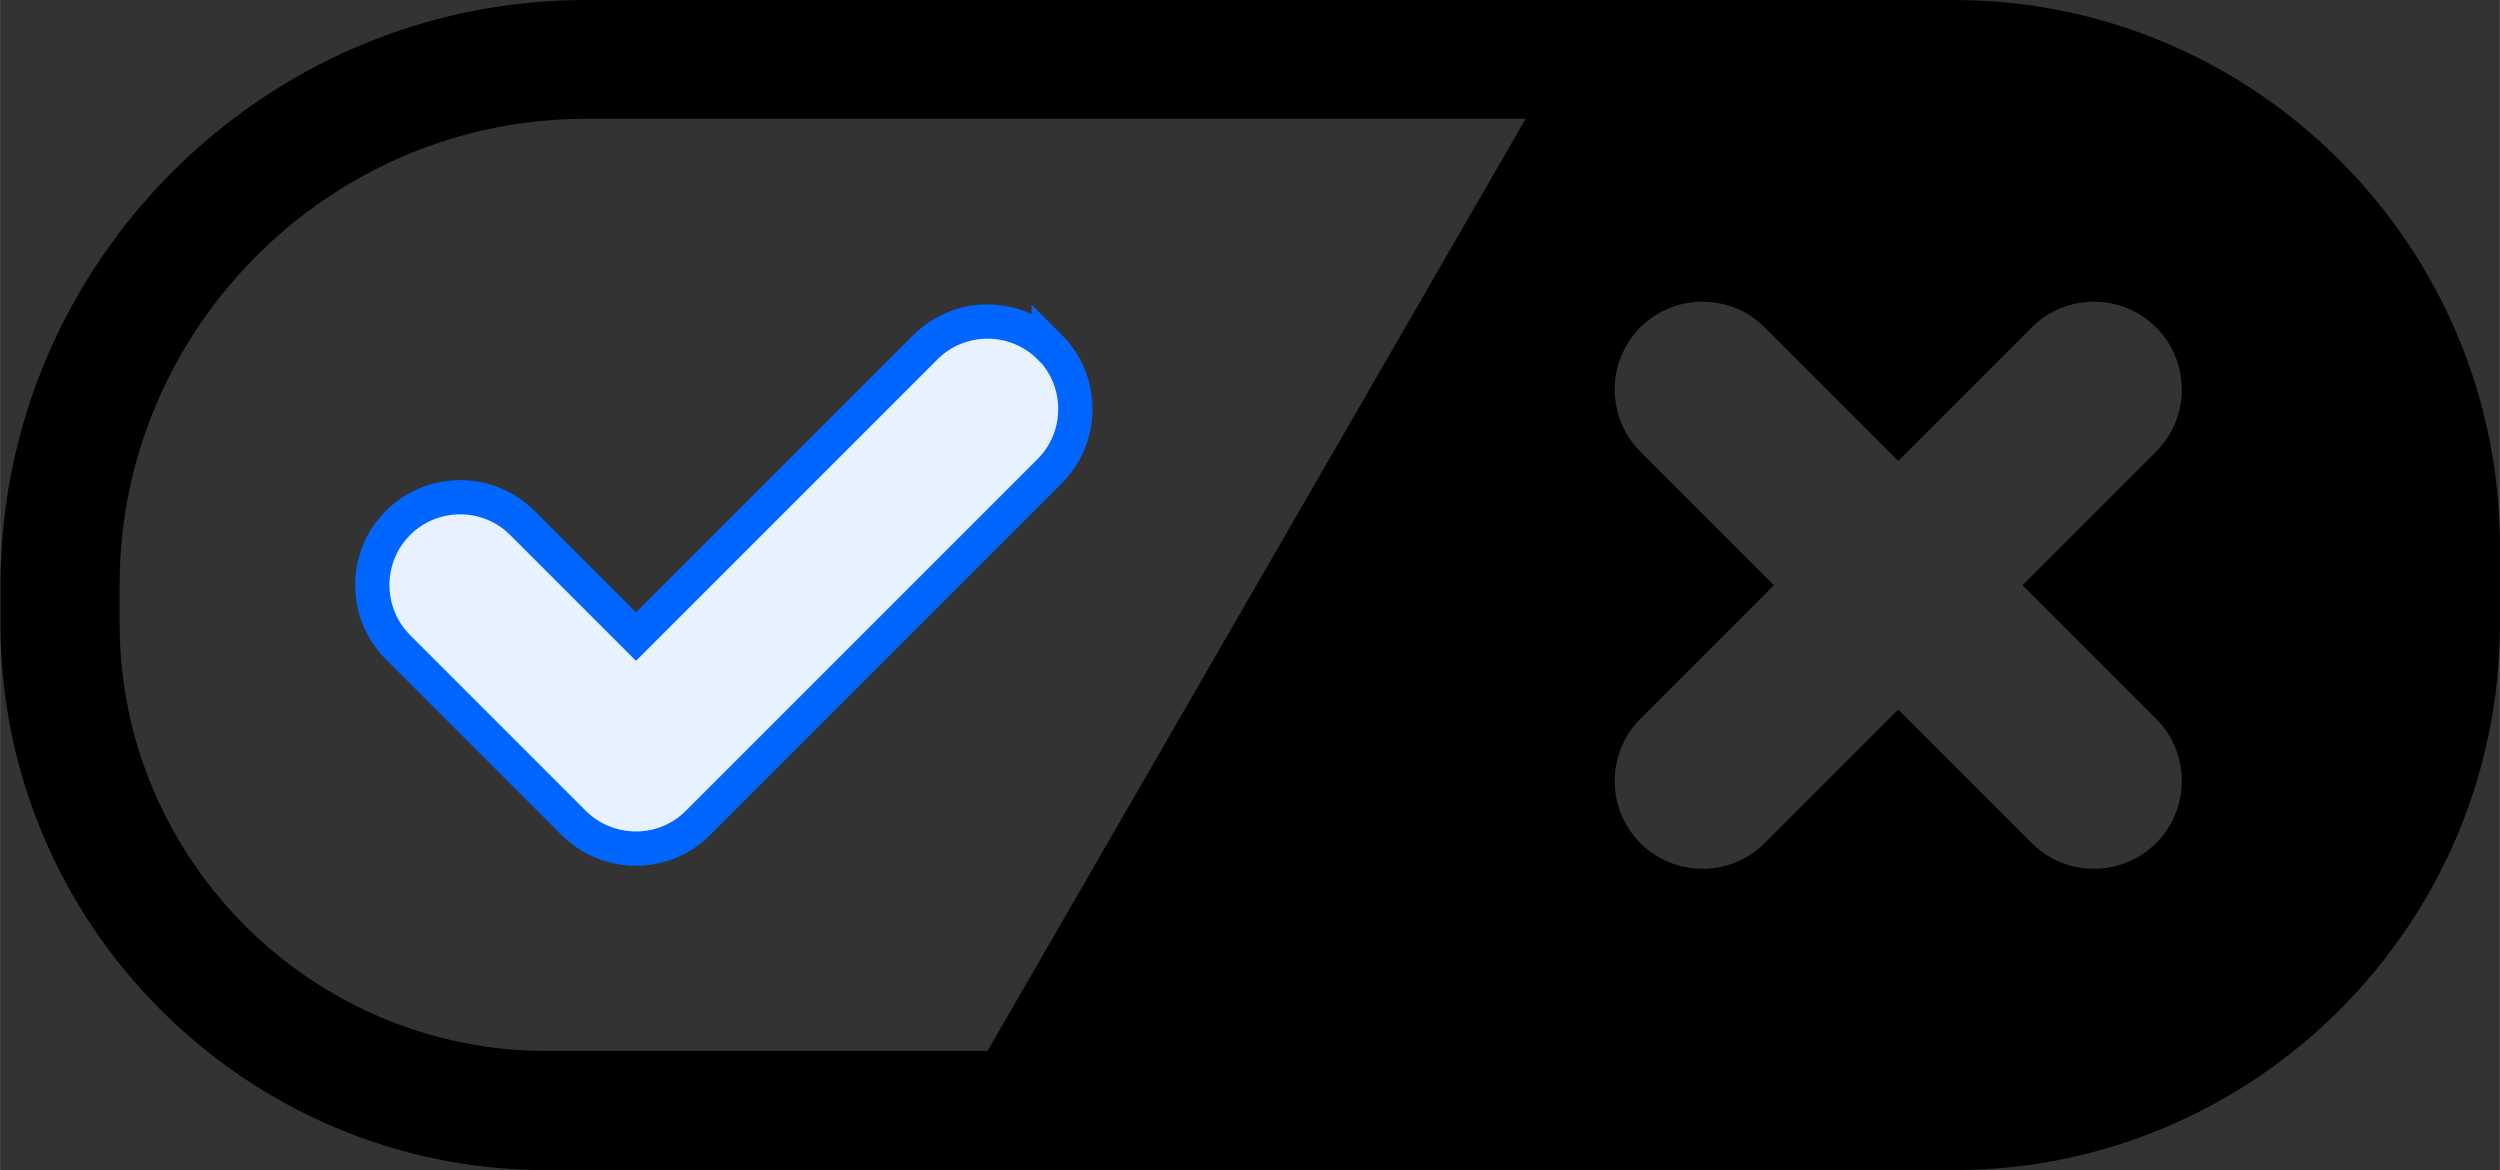
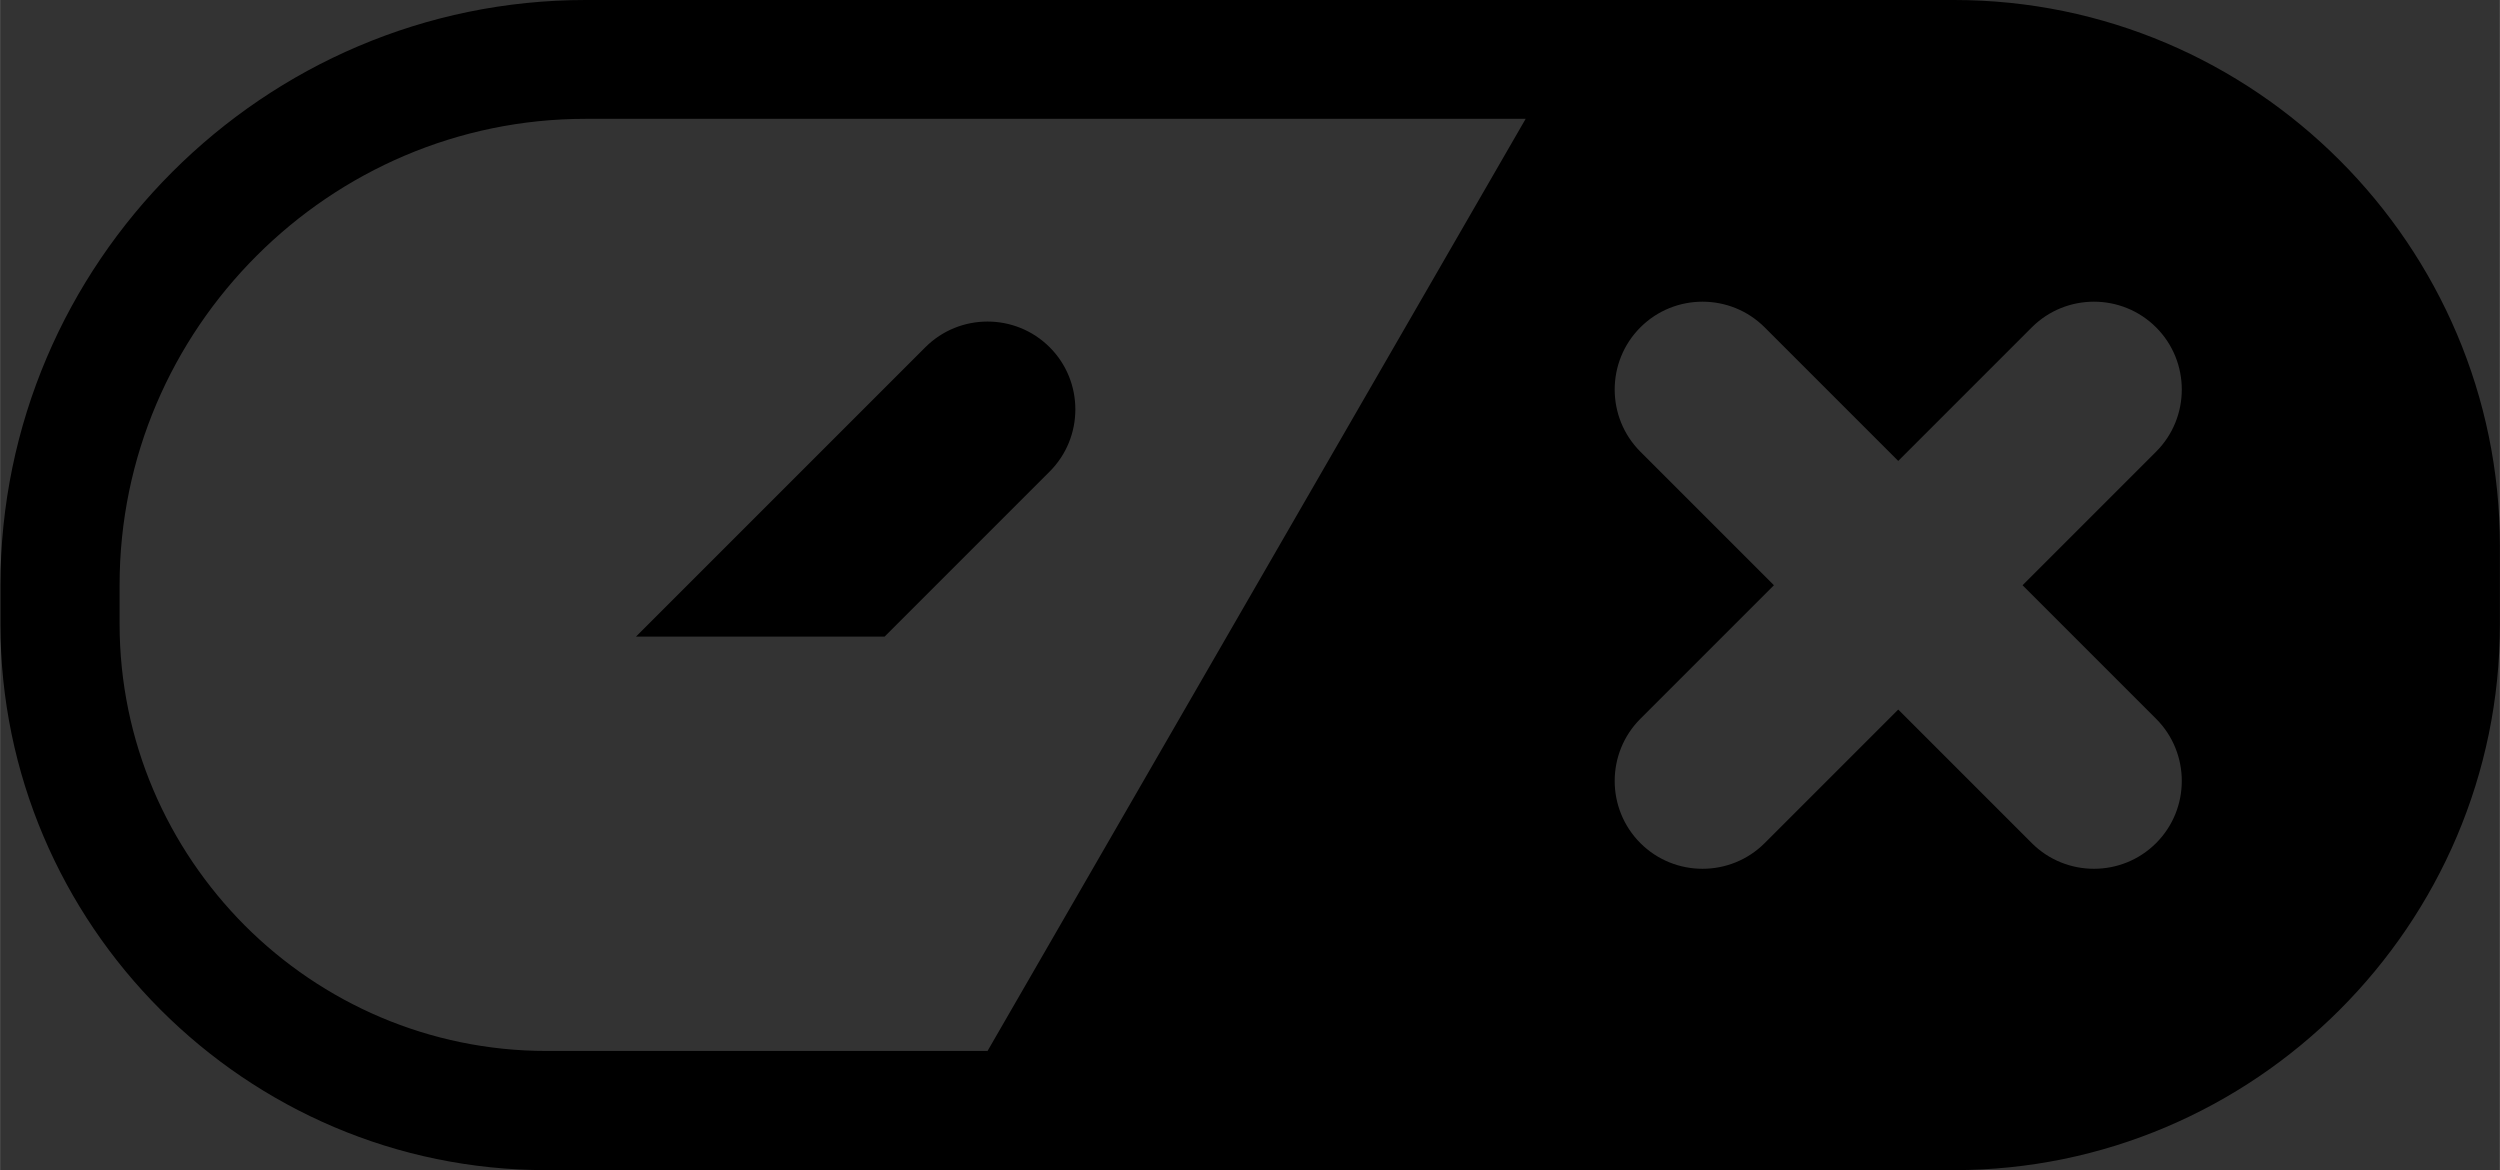
<svg xmlns="http://www.w3.org/2000/svg" xml:space="preserve" width="594.37" height="278.277" fill-rule="evenodd" clip-rule="evenodd" image-rendering="optimizeQuality" shape-rendering="geometricPrecision" text-rendering="geometricPrecision" version="1.0" viewBox="0 0 73 34.18">
  <rect x="0" y="0" width="73" height="34.18" fill="#333333" stroke="none" />
  <path d="M17.09 0h39.97c4.39 0 8.37 1.79 11.26 4.68C71.21 7.57 73 11.56 73 15.94v2.29c0 4.39-1.79 8.37-4.68 11.26-2.89 2.89-6.88 4.68-11.26 4.68H15.95c-4.39 0-8.37-1.79-11.26-4.68C1.8 26.6.01 22.61.01 18.23v-1.14c0-4.7 1.92-8.97 5.02-12.07C8.13 1.92 12.4 0 17.1 0zm13.56 10.14c-1-1-2.63-1-3.63 0l-8.45 8.45h7.26l4.82-4.82c1-1 1-2.63 0-3.63zm32.31-.58c-1-1-2.63-1-3.63 0l-3.9 3.9-3.9-3.9c-1-1-2.63-1-3.63 0s-1 2.63 0 3.63l2.97 2.97.93.93-.93.93-2.97 2.97c-1 1-1 2.63 0 3.63s2.63 1 3.63 0l3.9-3.9 3.9 3.9c1 1 2.63 1 3.63 0s1-2.63 0-3.63l-2.97-2.97-.93-.93.93-.93 2.97-2.97c1-1 1-2.63 0-3.63zM28.83 30.7 44.55 3.47H17.1c-3.74 0-7.14 1.53-9.61 4-2.47 2.47-4 5.87-4 9.61v1.14c0 3.43 1.4 6.54 3.66 8.81 2.26 2.26 5.38 3.66 8.81 3.66h12.88z" />
-   <path fill-rule="nonzero" d="M30.65 10.14c-1-1-2.63-1-3.63 0l-8.45 8.45-3.32-3.32c-1-1-2.63-1-3.63 0s-1 2.63 0 3.63l5.13 5.13c.5.5 1.16.75 1.82.75.66 0 1.31-.25 1.81-.75l10.27-10.27c1-1 1-2.63 0-3.63z" stroke="#0066FF" fill="#E8F1FF" />
</svg>